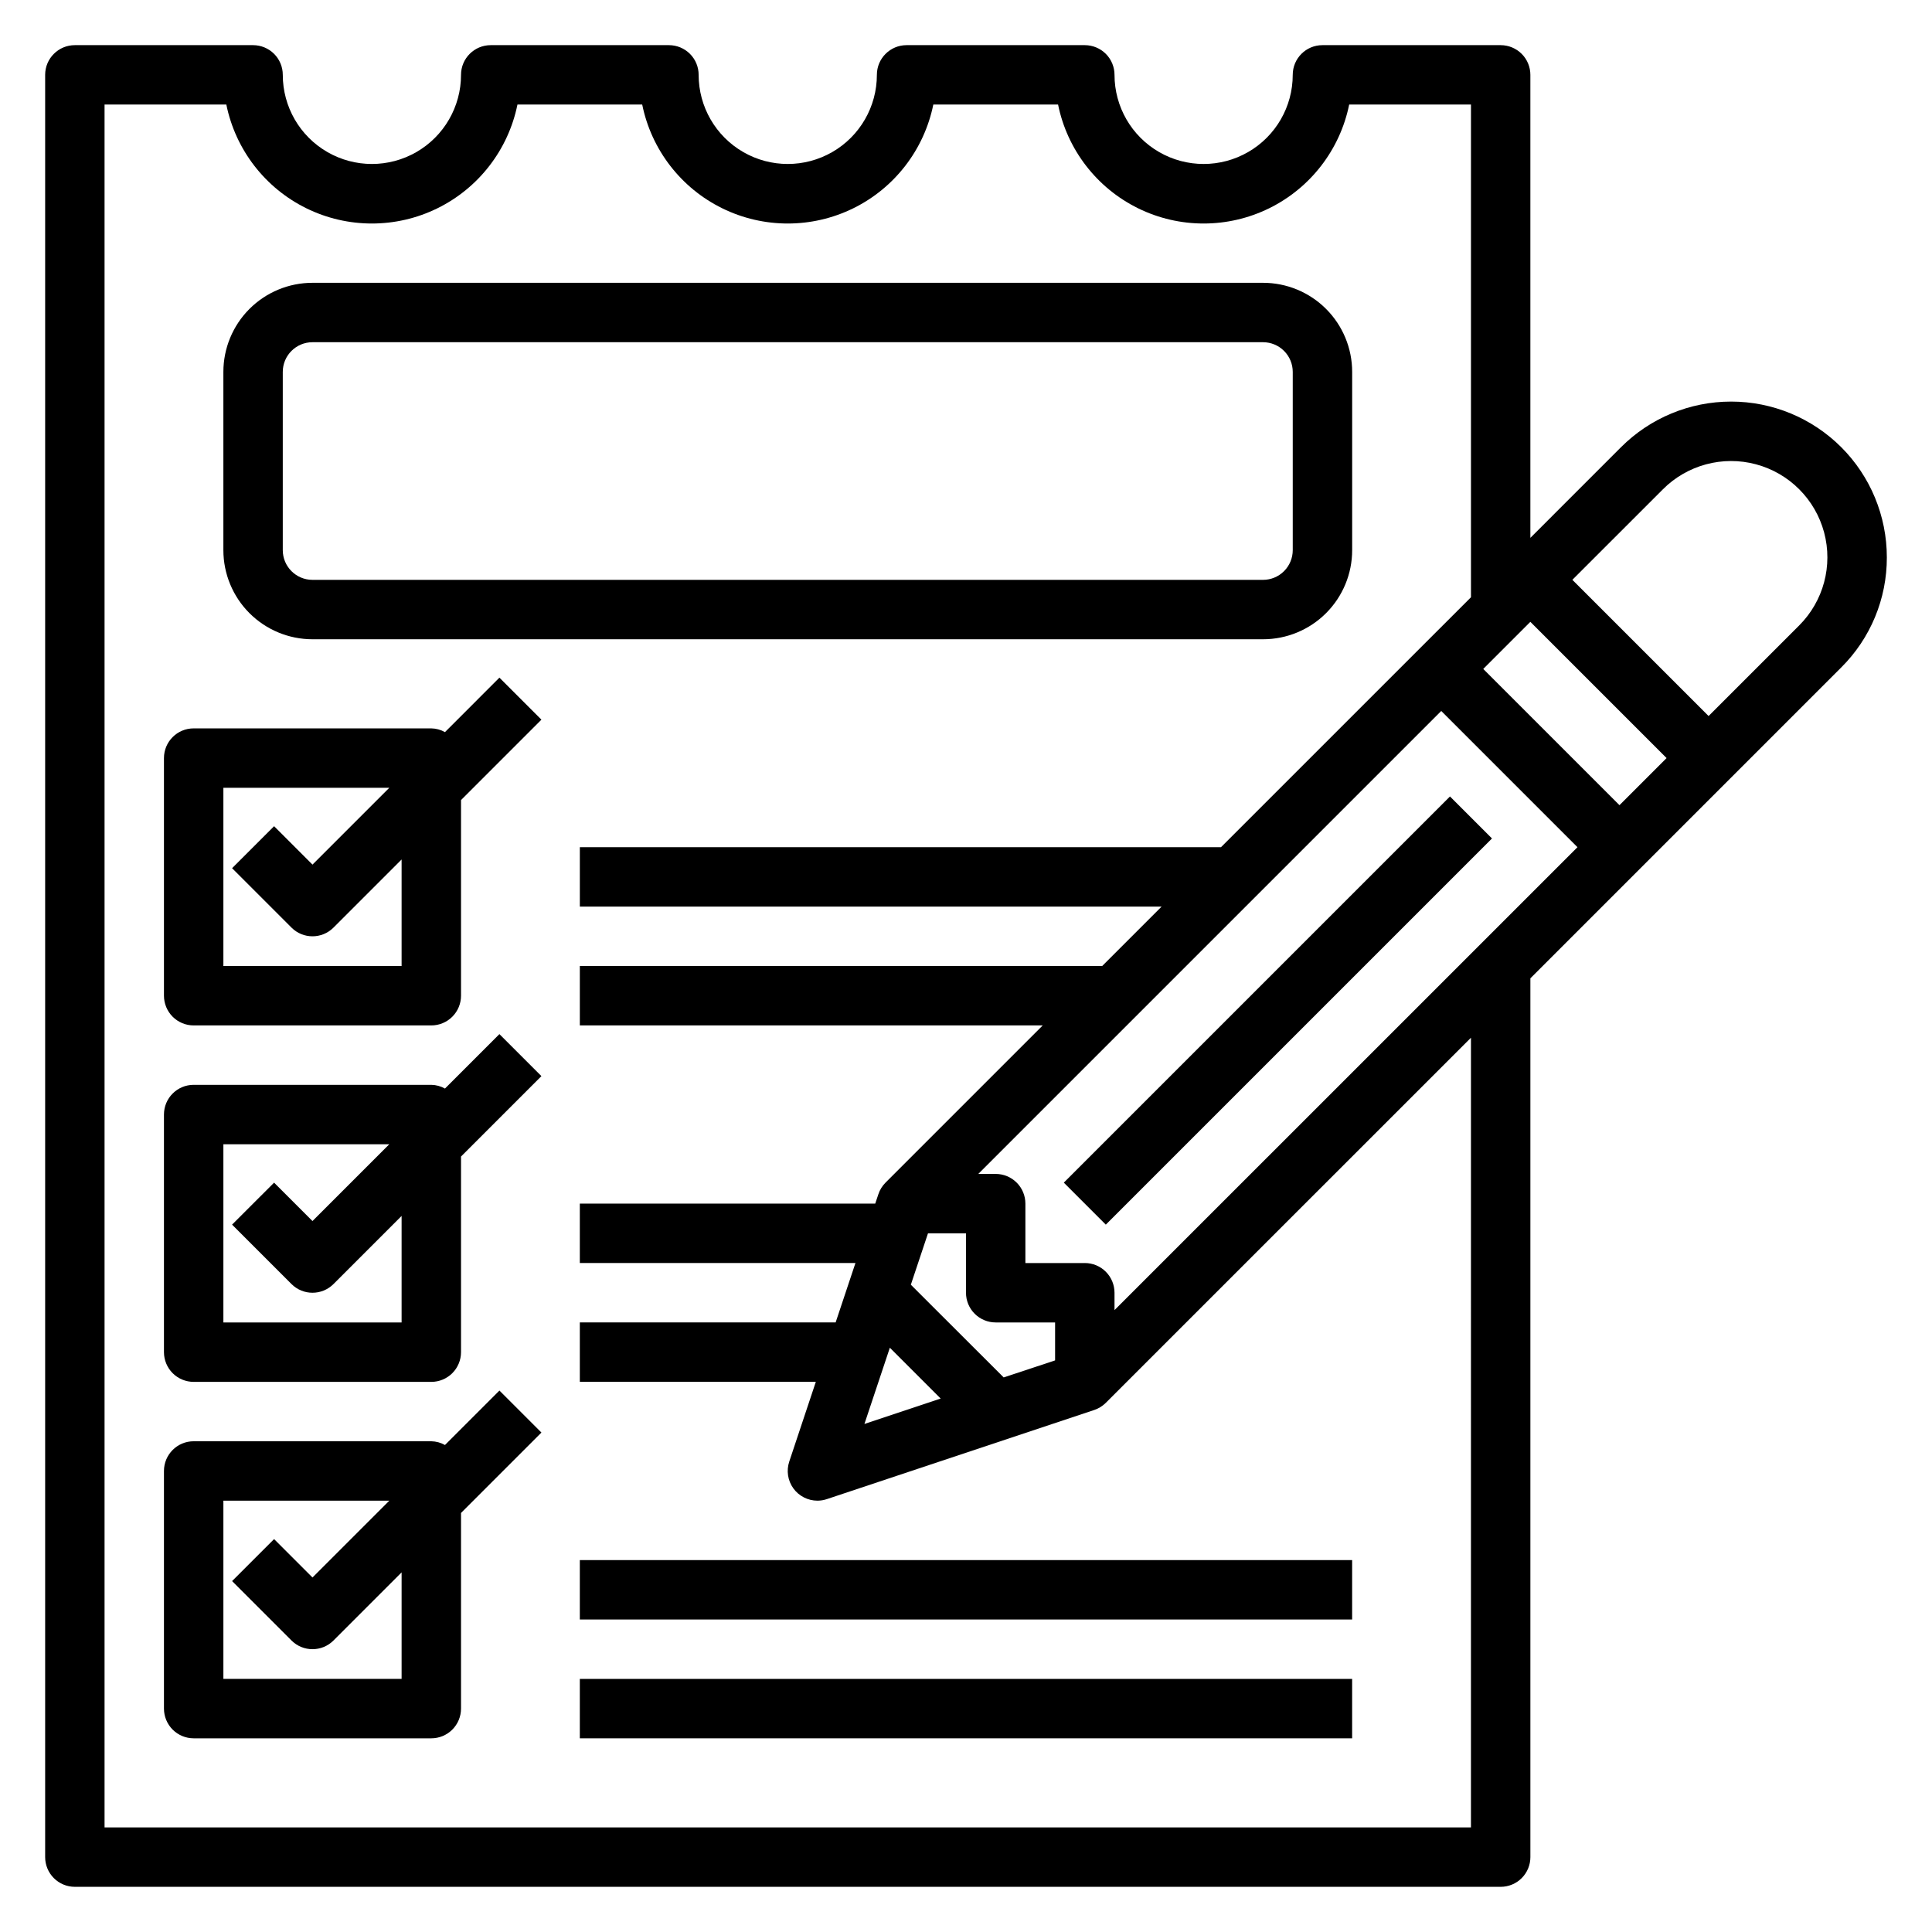
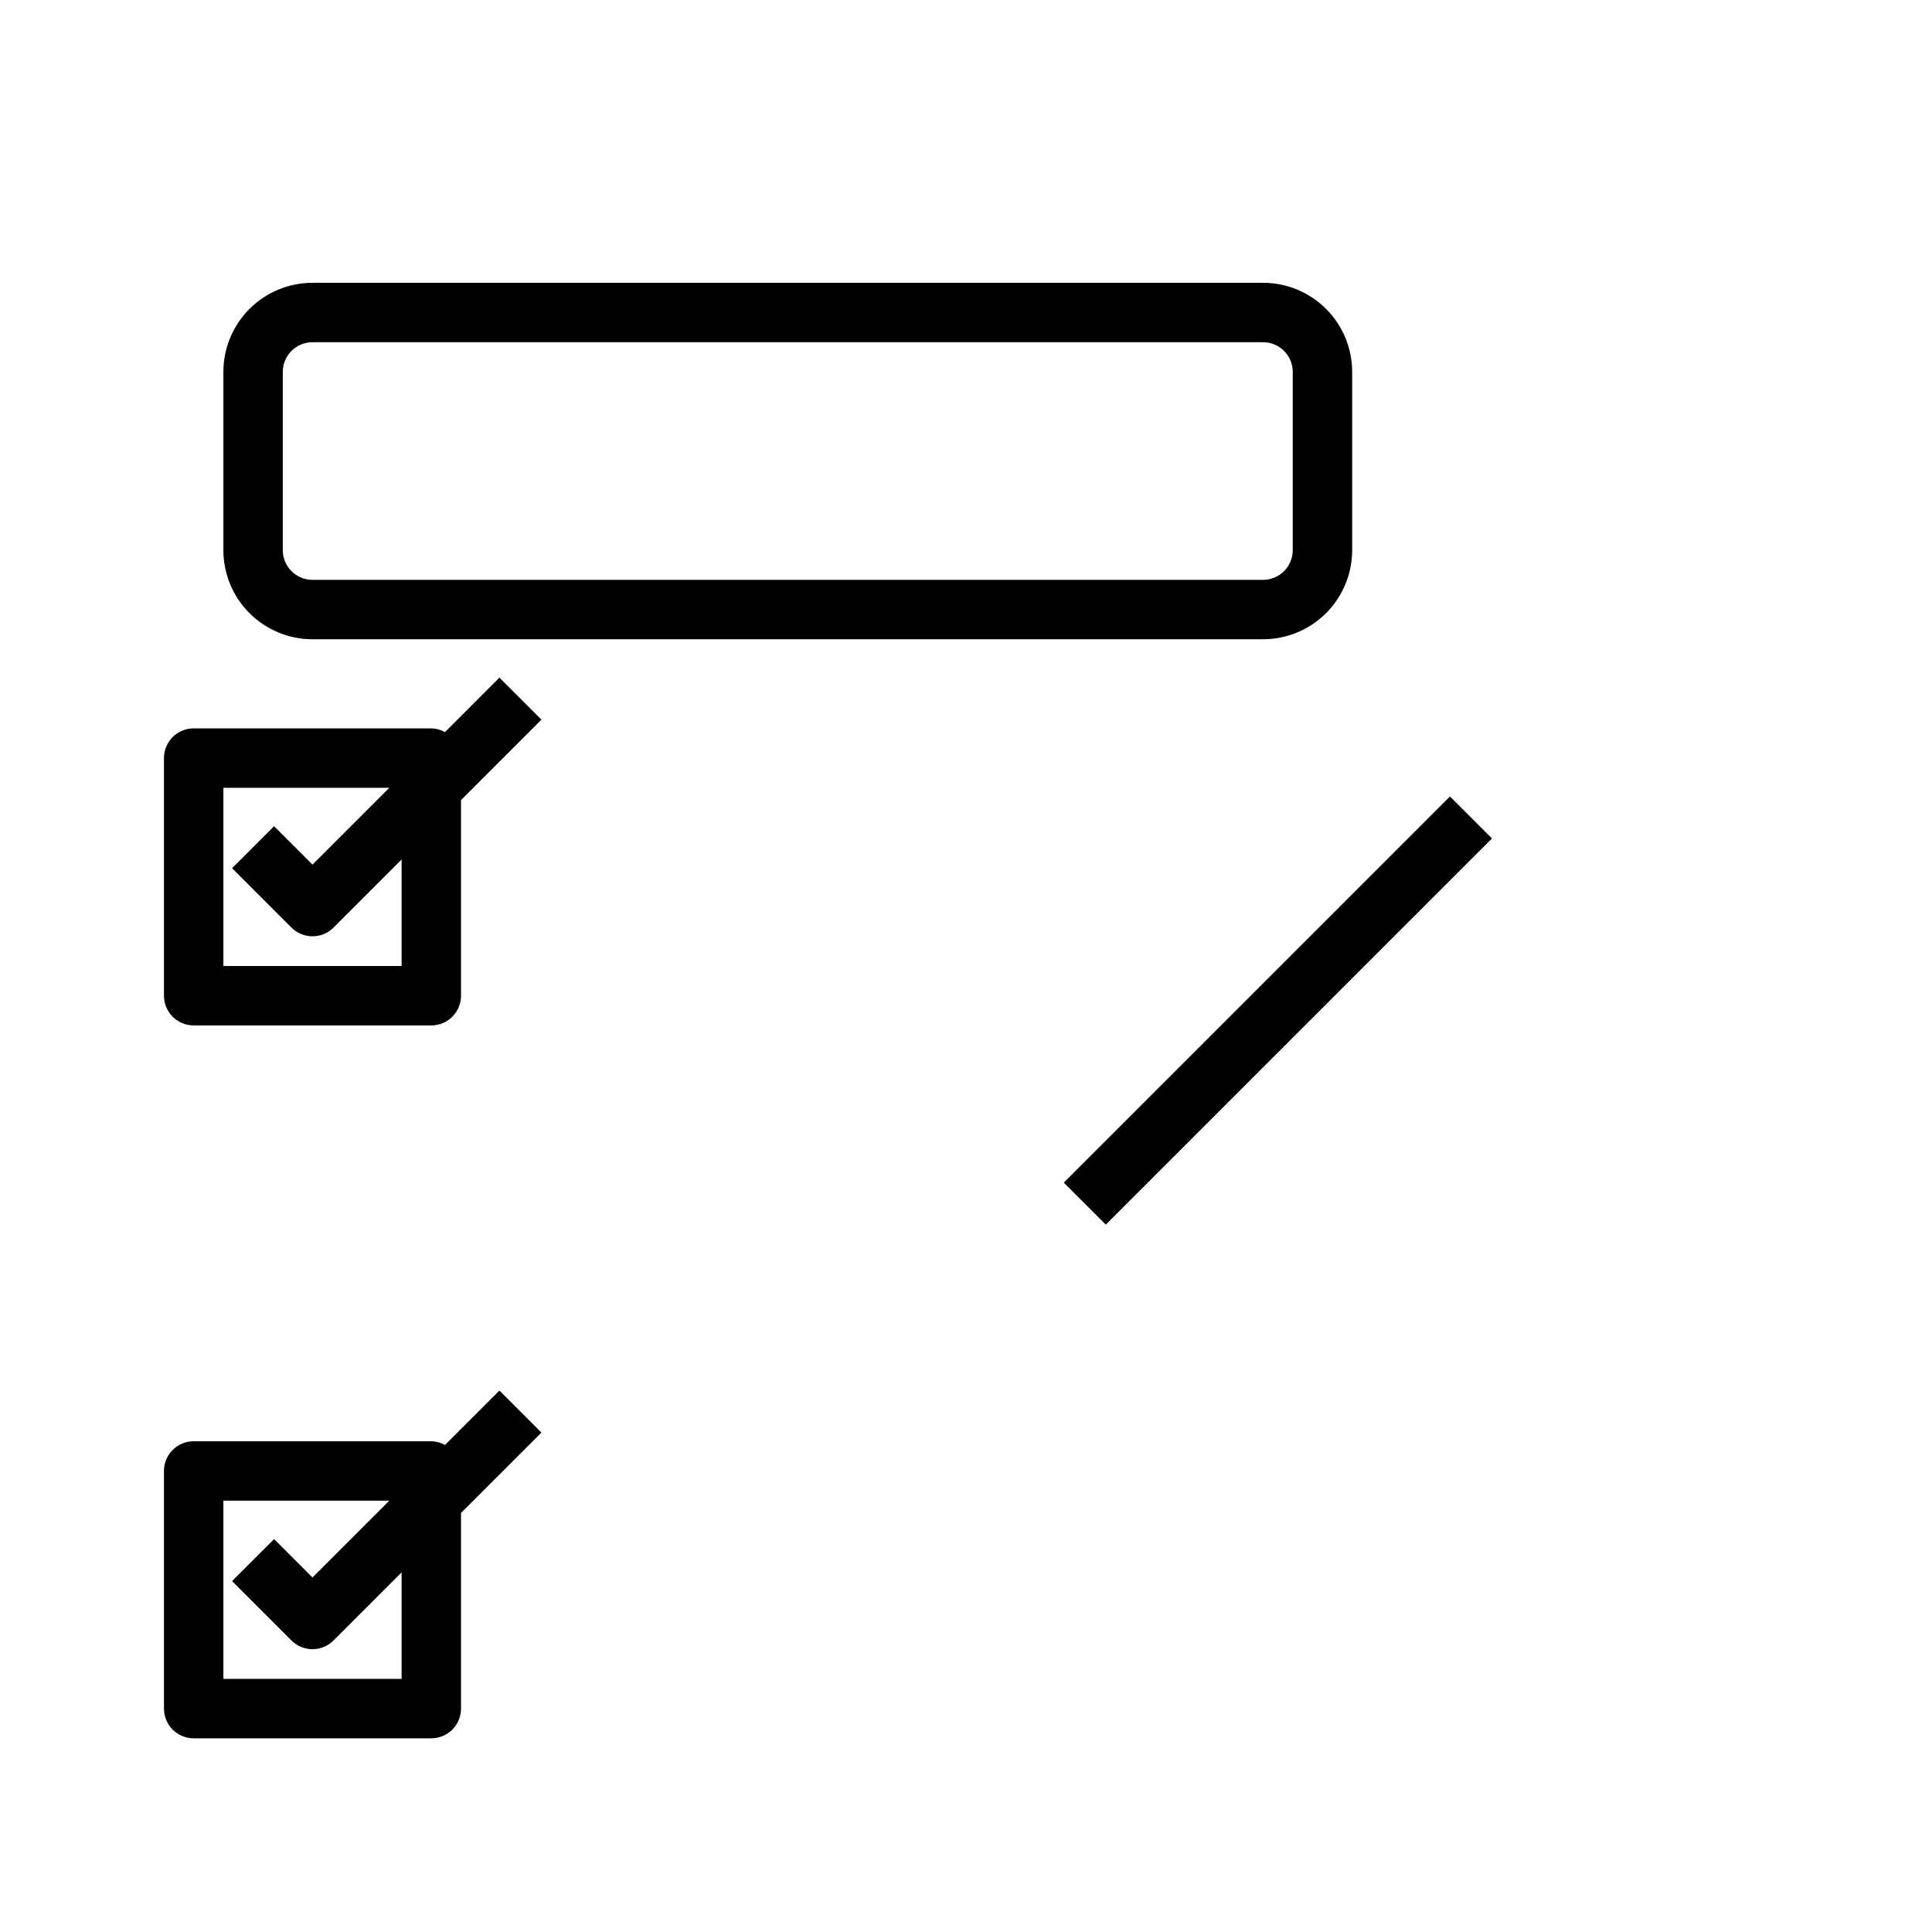
<svg xmlns="http://www.w3.org/2000/svg" fill="#000000" width="800px" height="800px" version="1.1" viewBox="144 144 512 512">
  <g>
    <path d="m226.81 313.41h251.91c6.262 0 12.27-2.488 16.699-6.918 4.43-4.43 6.918-10.434 6.918-16.699v-47.23c0-6.266-2.488-12.27-6.918-16.699-4.43-4.43-10.438-6.918-16.699-6.918h-251.91c-6.262 0-12.27 2.488-16.699 6.918-4.426 4.43-6.914 10.434-6.914 16.699v47.23c0 6.266 2.488 12.27 6.914 16.699 4.43 4.43 10.438 6.918 16.699 6.918zm-7.871-70.848c0-4.348 3.523-7.871 7.871-7.871h251.91c2.086 0 4.09 0.828 5.566 2.305 1.477 1.477 2.305 3.477 2.305 5.566v47.23c0 2.09-0.828 4.09-2.305 5.566-1.477 1.477-3.481 2.309-5.566 2.309h-251.91c-4.348 0-7.871-3.527-7.871-7.875z" />
    <path d="m261.92 338.02c-1.105-0.629-2.348-0.969-3.621-0.992h-62.977c-4.348 0-7.871 3.523-7.871 7.871v62.977c0 2.086 0.832 4.09 2.305 5.566 1.477 1.477 3.481 2.305 5.566 2.305h62.977c2.09 0 4.09-0.828 5.566-2.305 1.477-1.477 2.309-3.481 2.309-5.566v-51.848l21.309-21.309-11.133-11.133zm-11.492 61.984h-47.23v-47.234h43.973l-20.359 20.359-10.176-10.18-11.133 11.129 15.746 15.746c3.074 3.074 8.055 3.074 11.129 0l18.051-18.051z" />
-     <path d="m261.92 432.48c-1.105-0.625-2.348-0.965-3.621-0.988h-62.977c-4.348 0-7.871 3.523-7.871 7.871v62.977c0 2.086 0.832 4.09 2.305 5.566 1.477 1.477 3.481 2.305 5.566 2.305h62.977c2.09 0 4.09-0.828 5.566-2.305 1.477-1.477 2.309-3.481 2.309-5.566v-51.848l21.309-21.309-11.133-11.133zm-11.492 61.984h-47.23v-47.23h43.973l-20.359 20.355-10.176-10.176-11.133 11.129 15.746 15.746c3.074 3.07 8.055 3.07 11.129 0l18.051-18.051z" />
    <path d="m276.35 512.51-14.43 14.43c-1.105-0.625-2.348-0.965-3.621-0.992h-62.977c-4.348 0-7.871 3.527-7.871 7.875v62.977c0 2.086 0.832 4.09 2.305 5.566 1.477 1.473 3.481 2.305 5.566 2.305h62.977c2.09 0 4.09-0.832 5.566-2.305 1.477-1.477 2.309-3.481 2.309-5.566v-51.848l21.309-21.309zm-25.922 76.414h-47.23v-47.23h43.973l-20.359 20.355-10.176-10.176-11.133 11.129 15.746 15.746c3.074 3.07 8.055 3.07 11.129 0l18.051-18.051z" />
-     <path d="m297.66 588.93h204.67v15.742h-204.67z" />
-     <path d="m297.66 557.44h204.67v15.742h-204.67z" />
-     <path d="m644.03 291.7c0.004-10.949-4.344-21.449-12.082-29.191-7.742-7.738-18.242-12.09-29.188-12.086-10.949 0-21.445 4.352-29.184 12.098l-24.012 24.016v-122.7c0-2.086-0.828-4.09-2.305-5.566-1.477-1.473-3.481-2.305-5.566-2.305h-47.234c-4.348 0-7.871 3.523-7.871 7.871 0 8.438-4.5 16.234-11.809 20.453-7.305 4.219-16.309 4.219-23.613 0-7.309-4.219-11.809-12.016-11.809-20.453 0-2.086-0.832-4.09-2.305-5.566-1.477-1.473-3.481-2.305-5.566-2.305h-47.234c-4.348 0-7.871 3.523-7.871 7.871 0 8.438-4.5 16.234-11.809 20.453-7.309 4.219-16.309 4.219-23.617 0-7.305-4.219-11.809-12.016-11.809-20.453 0-2.086-0.828-4.09-2.305-5.566-1.477-1.473-3.477-2.305-5.566-2.305h-47.23c-4.348 0-7.871 3.523-7.871 7.871 0 8.438-4.504 16.234-11.809 20.453-7.309 4.219-16.309 4.219-23.617 0s-11.809-12.016-11.809-20.453c0-2.086-0.828-4.09-2.305-5.566-1.477-1.473-3.481-2.305-5.566-2.305h-47.234c-4.348 0-7.871 3.523-7.871 7.871v472.32c0 2.086 0.832 4.09 2.305 5.566 1.477 1.477 3.481 2.305 5.566 2.305h377.86c2.086 0 4.09-0.828 5.566-2.305 1.477-1.477 2.305-3.481 2.305-5.566v-232.89l82.375-82.383c7.766-7.719 12.121-18.227 12.09-29.18zm-264.21 209.46 13.469 13.469-20.207 6.738zm30.164 7.871-24.602-24.566 4.543-13.617h10.07v15.742c0 2.09 0.828 4.09 2.305 5.566 1.477 1.477 3.477 2.305 5.566 2.305h15.742v10.059zm21.5-30.312h-15.746v-15.742c0-2.09-0.828-4.094-2.305-5.566-1.477-1.477-3.481-2.309-5.566-2.309h-4.613l122.69-122.69 36.102 36.102-122.69 122.68v-4.606c0-2.086-0.832-4.09-2.305-5.566-1.477-1.477-3.481-2.305-5.566-2.305zm105.59-157.44 12.484-12.484 36.102 36.102-12.484 12.484zm-3.258 307.01h-362.11v-456.58h32.273c2.43 11.953 10.262 22.109 21.211 27.492 10.949 5.379 23.777 5.379 34.723 0 10.949-5.383 18.785-15.539 21.215-27.492h33.062c2.426 11.953 10.262 22.109 21.211 27.492 10.949 5.379 23.773 5.379 34.723 0 10.949-5.383 18.781-15.539 21.211-27.492h33.062c2.426 11.953 10.262 22.109 21.211 27.492 10.949 5.379 23.773 5.379 34.723 0 10.949-5.383 18.785-15.539 21.211-27.492h32.277v130.57l-66.238 66.23h-169.92v15.742h154.18l-15.742 15.742-138.44 0.004v15.742h122.68l-41.66 41.66c-0.863 0.863-1.516 1.918-1.902 3.078l-0.836 2.496h-78.285v15.742h73.043l-5.25 15.742h-67.793v15.742h62.543l-7.039 21.121v0.004c-0.805 2.402-0.402 5.043 1.078 7.098 1.48 2.055 3.859 3.269 6.391 3.269 0.848 0 1.688-0.141 2.488-0.41l70.848-23.617c1.16-0.387 2.211-1.035 3.078-1.895l96.773-96.766zm86.984-318.54-24.008 24.008-36.102-36.098 24.008-24v-0.004c6.449-6.449 15.848-8.969 24.656-6.609 8.809 2.359 15.688 9.238 18.051 18.047 2.359 8.809-0.156 18.207-6.606 24.656z" />
    <path d="m425.92 457.41 102.34-102.34 11.133 11.133-102.34 102.34z" />
  </g>
</svg>